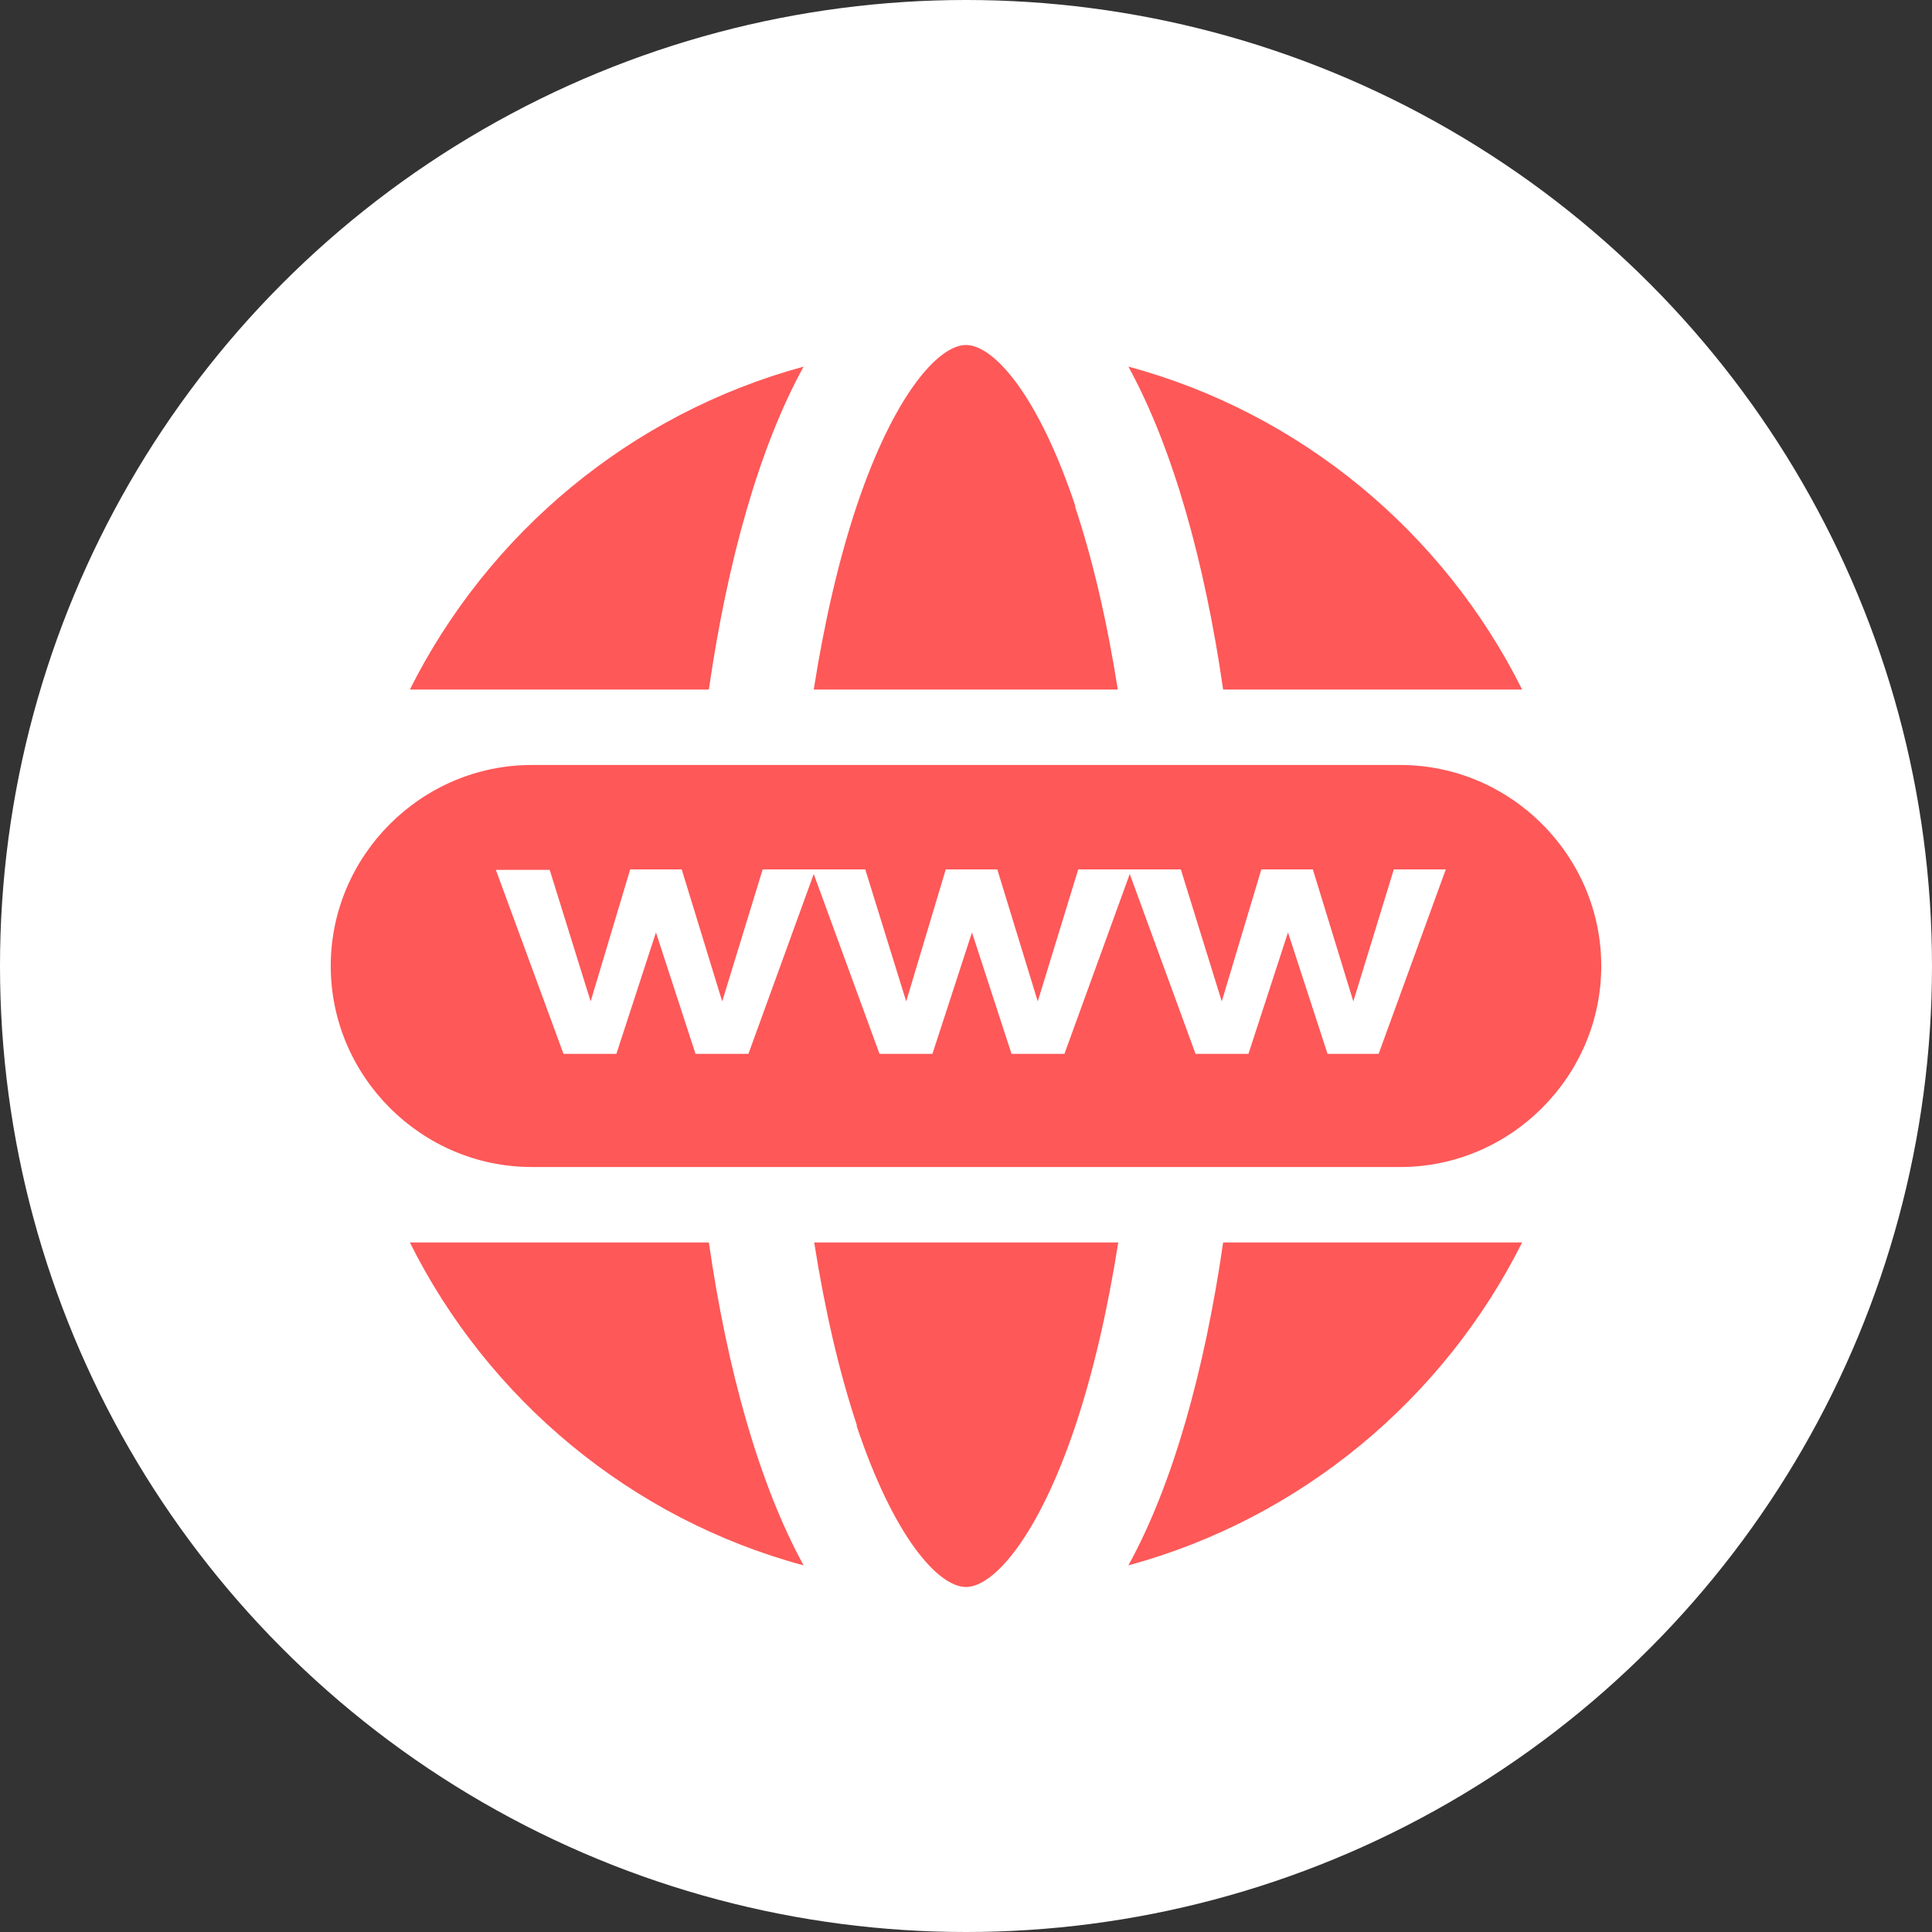
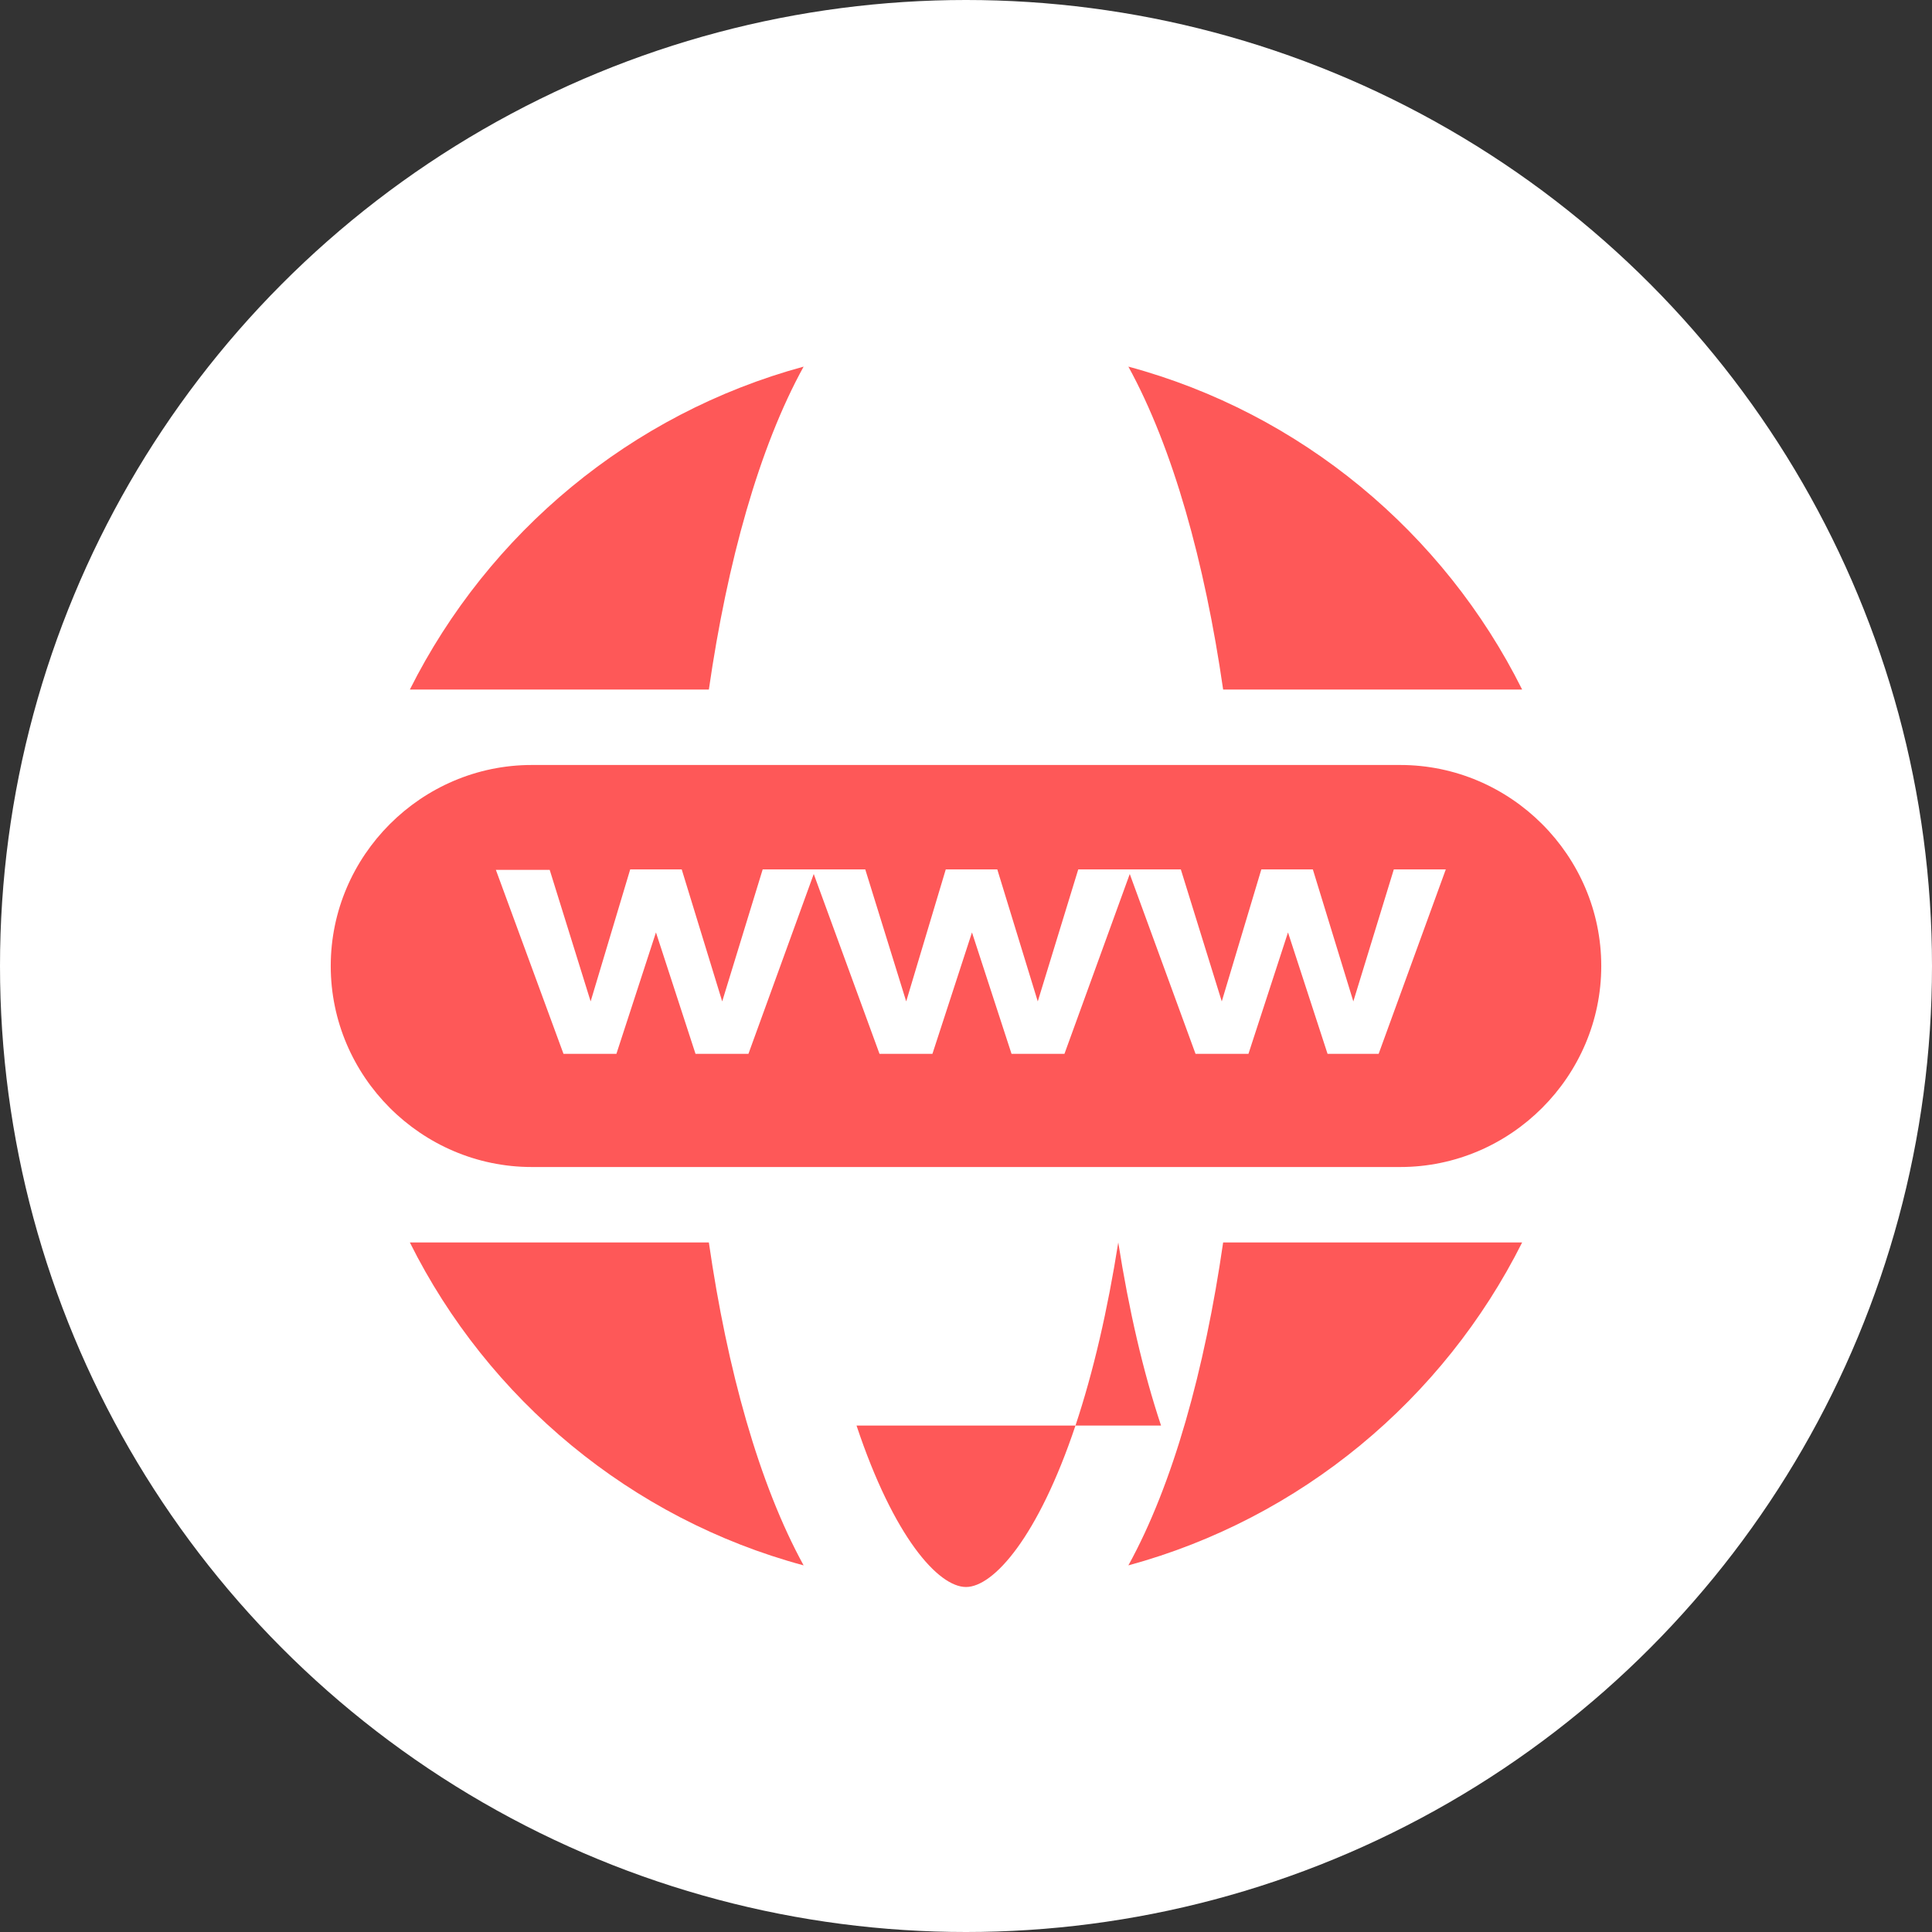
<svg xmlns="http://www.w3.org/2000/svg" id="a" width="42" height="42" viewBox="0 0 42 42">
  <rect x="0" y="0" width="42" height="42" fill="#333333" stroke="none" />
  <circle cx="21" cy="21" r="21" fill="#fff" />
  <g>
    <path d="M24.53,34.03c3.75-1.02,6.85-3.61,8.56-7.02h-6.5c-.4,2.77-1.09,5.26-2.06,7.02Z" fill="#FE5858" />
-     <path d="M18.62,30.99c.81,2.43,1.78,3.51,2.38,3.51s1.57-1.09,2.38-3.51c.39-1.17,.7-2.52,.93-3.98h-6.61c.23,1.46,.54,2.81,.93,3.98Z" fill="#FE5858" />
+     <path d="M18.62,30.99c.81,2.43,1.78,3.51,2.38,3.51s1.57-1.09,2.38-3.51c.39-1.17,.7-2.52,.93-3.98c.23,1.46,.54,2.81,.93,3.98Z" fill="#FE5858" />
    <path d="M8.91,27.01c1.7,3.41,4.81,6.01,8.56,7.02-.97-1.77-1.66-4.25-2.06-7.02h-6.5Z" fill="#FE5858" />
-     <path d="M23.38,11.01c-.81-2.43-1.78-3.51-2.38-3.51s-1.57,1.09-2.38,3.51c-.39,1.17-.7,2.52-.93,3.98h6.61c-.23-1.46-.54-2.81-.93-3.98Z" fill="#FE5858" />
    <path d="M33.09,14.99c-1.7-3.41-4.81-6.01-8.56-7.02,.97,1.77,1.66,4.25,2.06,7.02h6.5Z" fill="#FE5858" />
    <path d="M17.47,7.97c-3.75,1.02-6.85,3.61-8.56,7.02h6.5c.4-2.77,1.09-5.26,2.06-7.02Z" fill="#FE5858" />
    <path d="M30.44,16.63H11.56c-2.4,0-4.37,1.97-4.37,4.37s1.97,4.37,4.37,4.37H30.44c2.4,0,4.37-1.97,4.37-4.37s-1.97-4.37-4.37-4.37Zm-.43,6.28h-1.15l-.86-2.64-.86,2.64h-1.15l-1.43-3.91-1.42,3.91h-1.15l-.86-2.64-.86,2.64h-1.15l-1.43-3.91-1.42,3.91h-1.15l-.86-2.64-.86,2.64h-1.15l-1.47-4h1.17l.89,2.86,.86-2.87h1.12l.88,2.87,.88-2.87h2.23l.89,2.87,.86-2.87h1.12l.88,2.87,.88-2.87h2.23l.89,2.87,.86-2.87h1.12l.88,2.87,.88-2.87h1.13l-1.46,4.01Z" fill="#FE5858" />
  </g>
</svg>